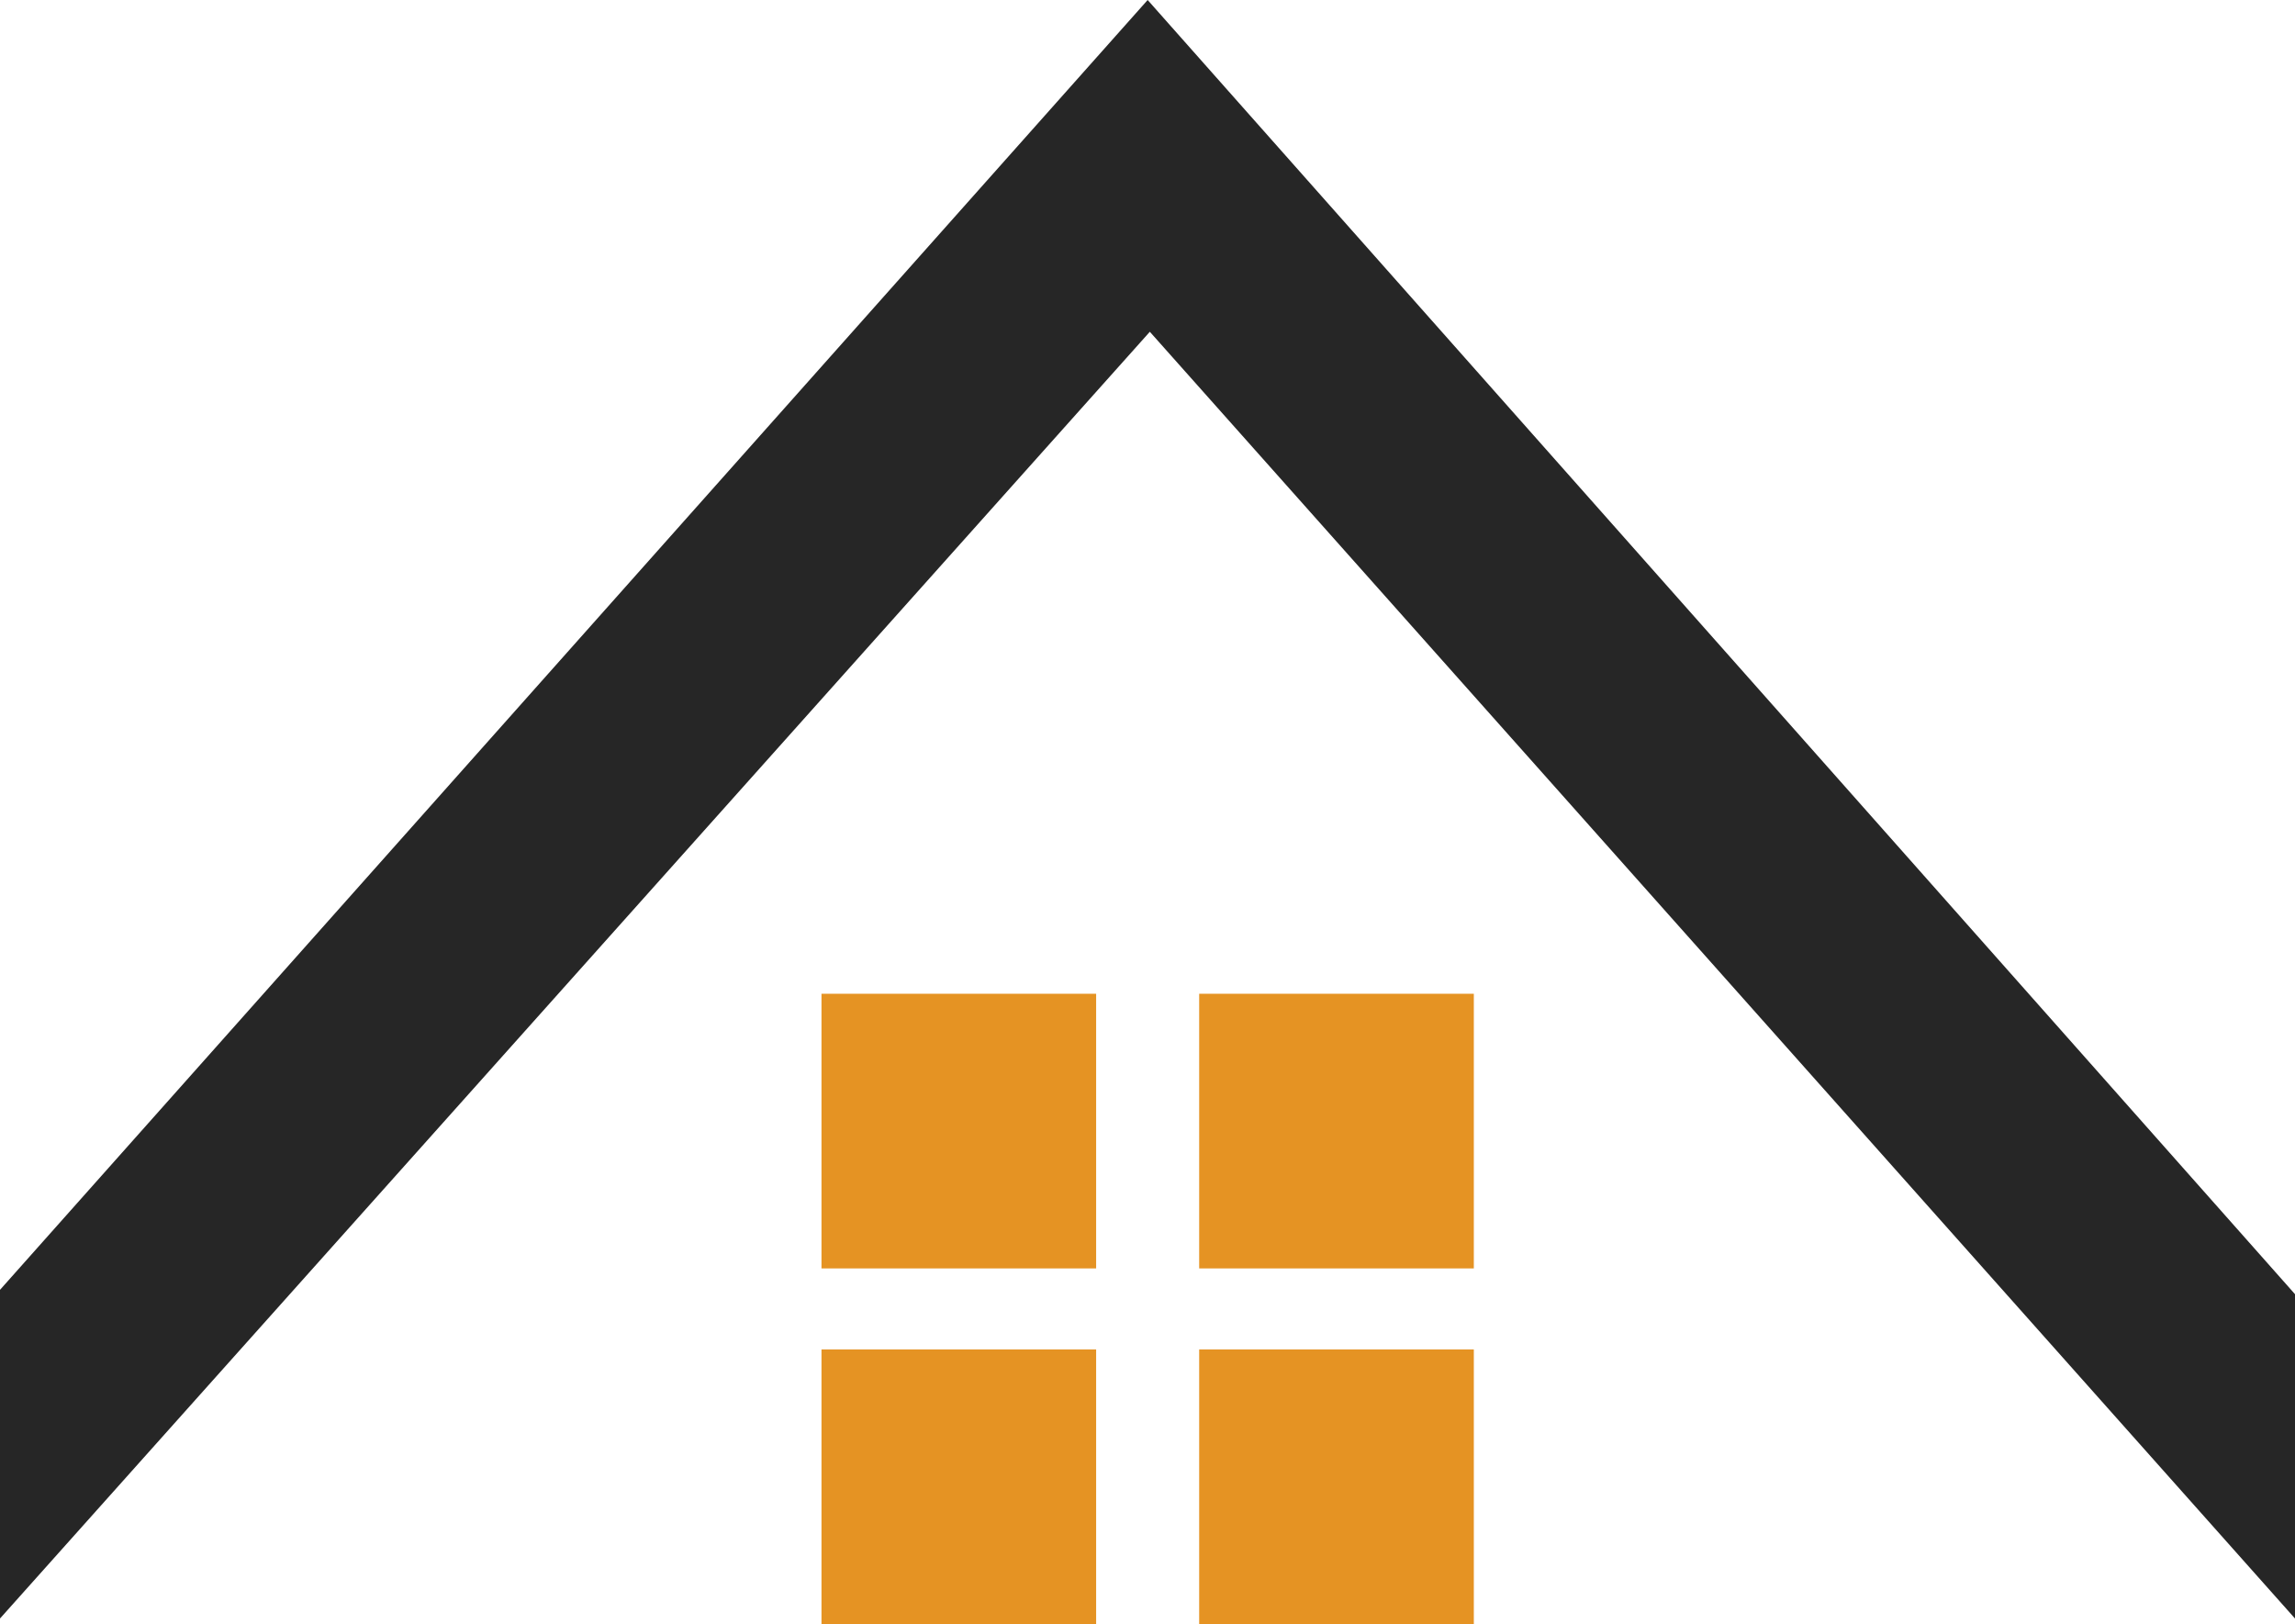
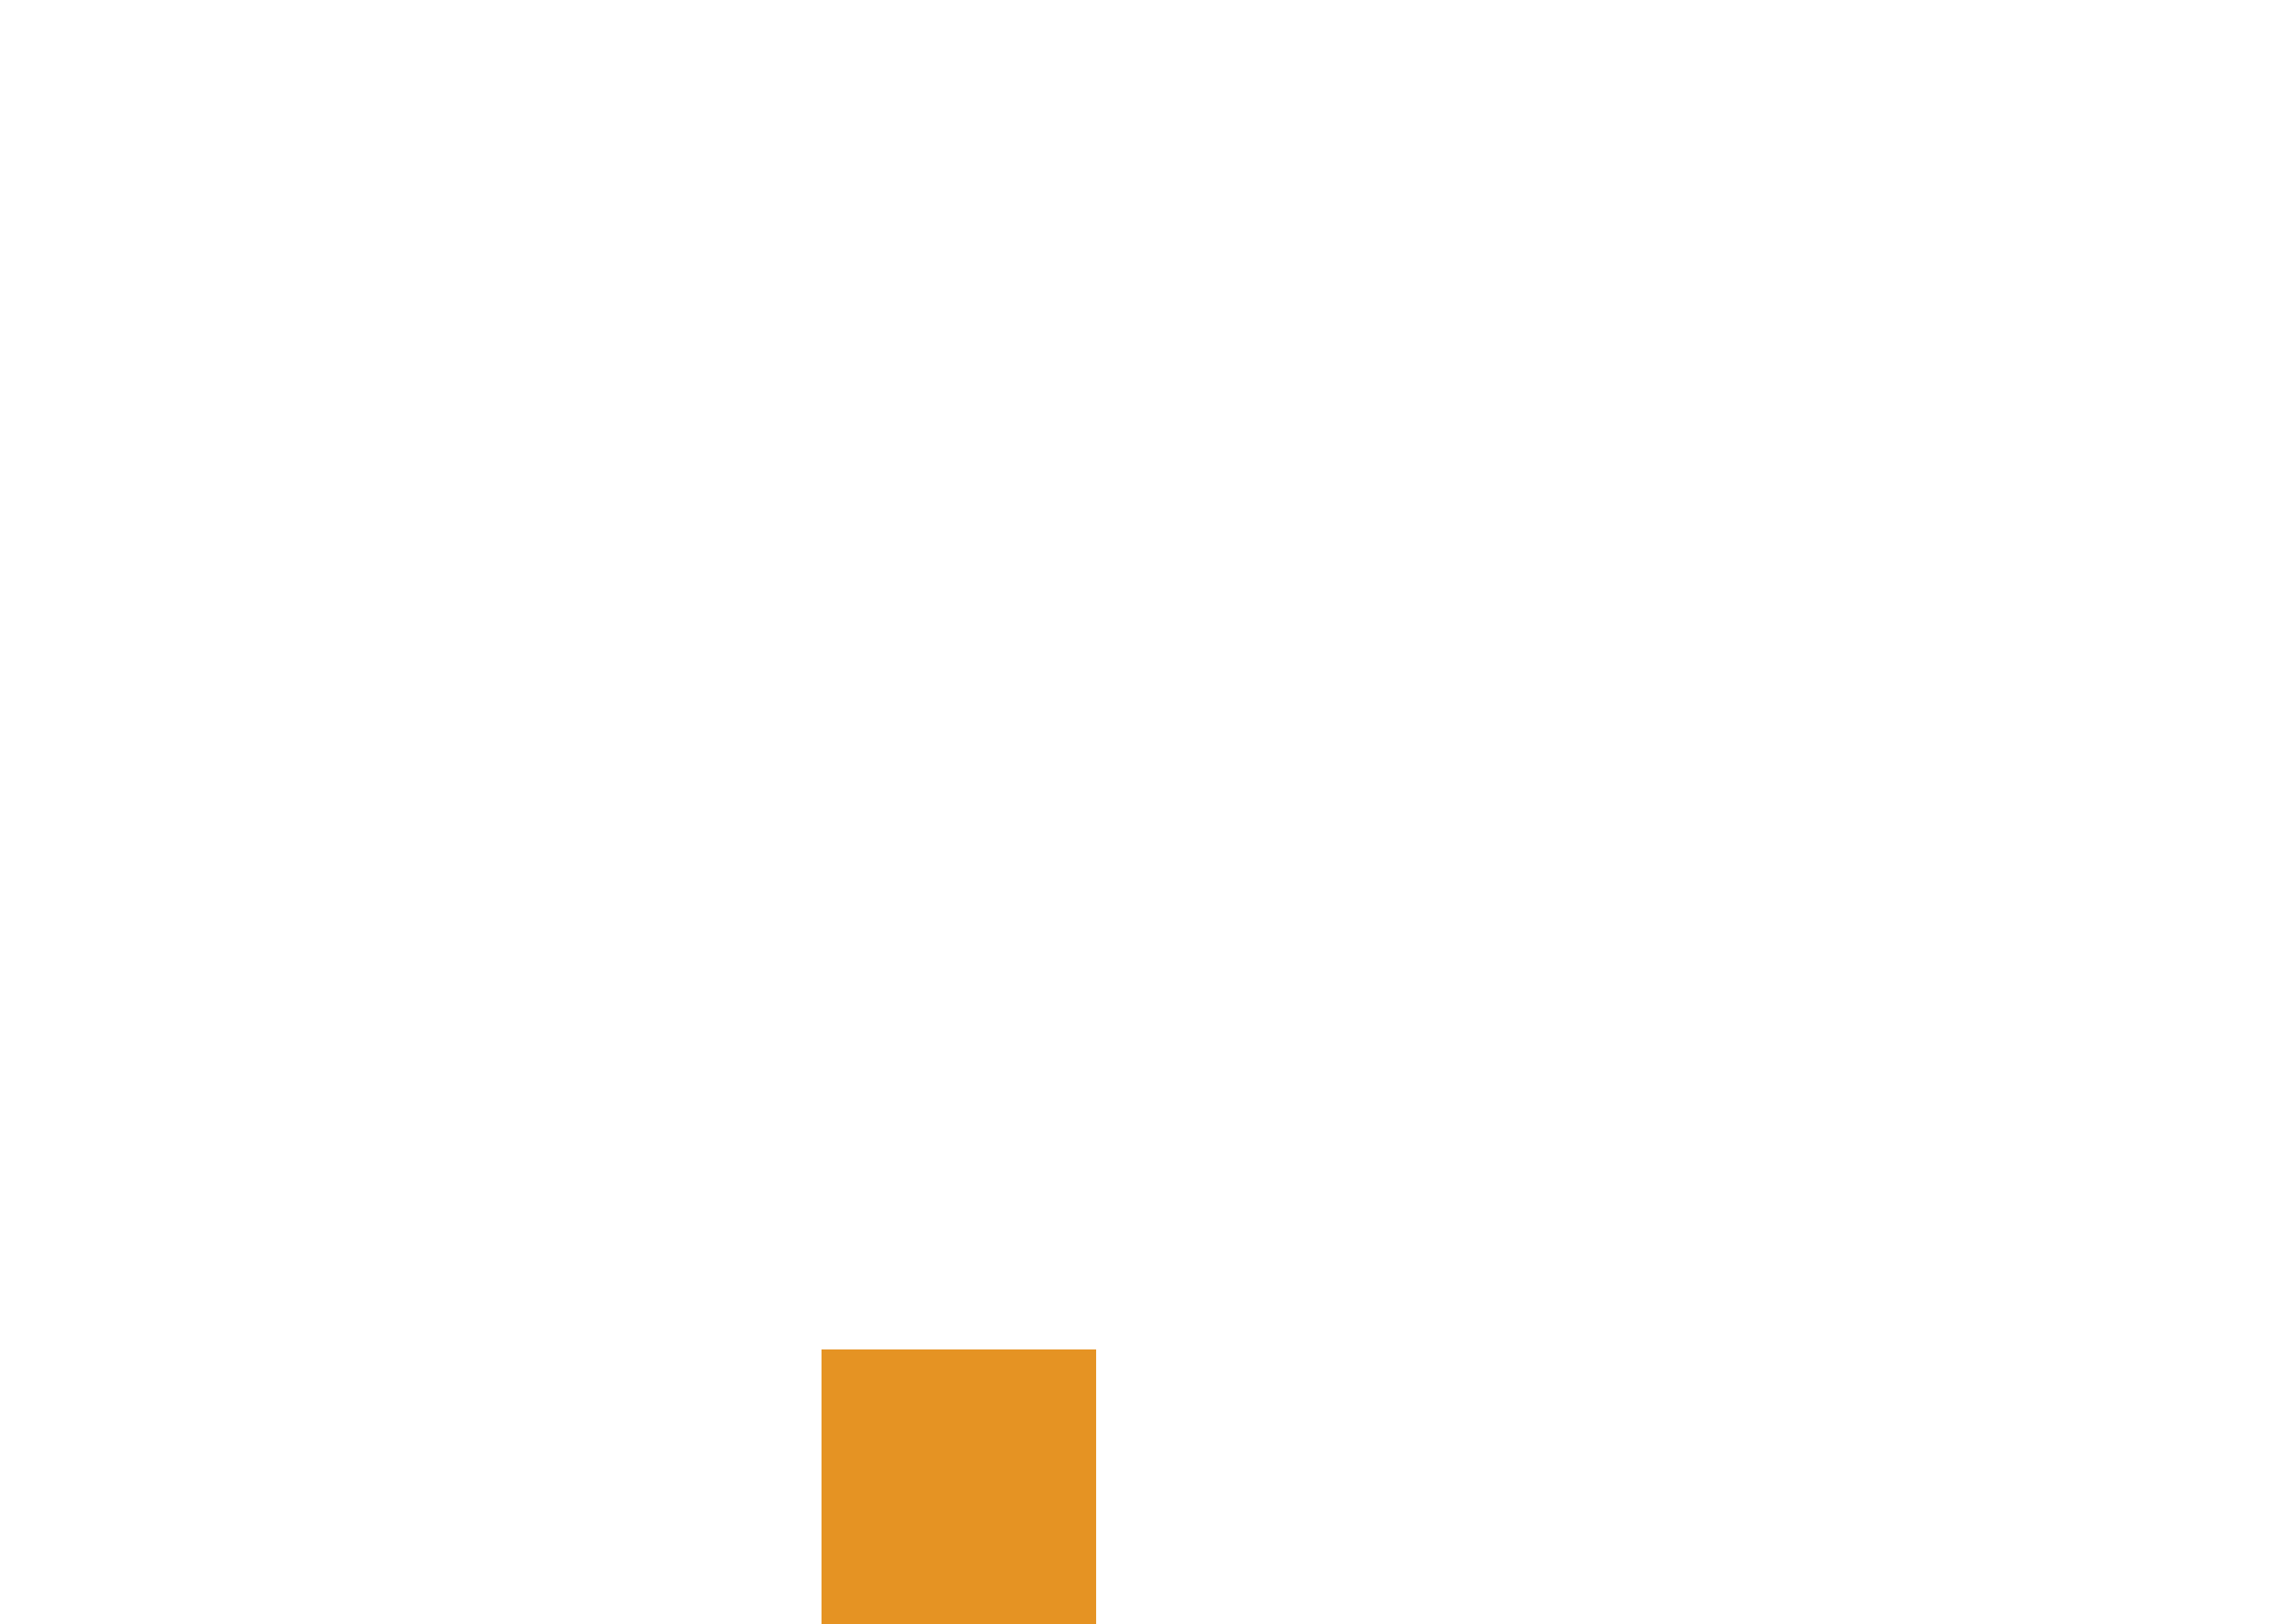
<svg xmlns="http://www.w3.org/2000/svg" id="OBJECTS" viewBox="0 0 73.95 52.33">
  <defs>
    <style>.cls-1{fill:#e59323;}.cls-2{fill:#262626;}</style>
  </defs>
-   <rect class="cls-1" x="26.47" y="32.02" width="8.85" height="8.85" />
-   <rect class="cls-1" x="38.64" y="32.02" width="8.85" height="8.85" />
  <rect class="cls-1" x="26.47" y="43.48" width="8.85" height="8.85" />
-   <rect class="cls-1" x="38.64" y="43.48" width="8.85" height="8.85" />
-   <polygon class="cls-2" points="0 52.15 37.05 10.69 73.95 52.15 73.95 41.7 36.98 0 0 41.56 0 52.15" />
</svg>